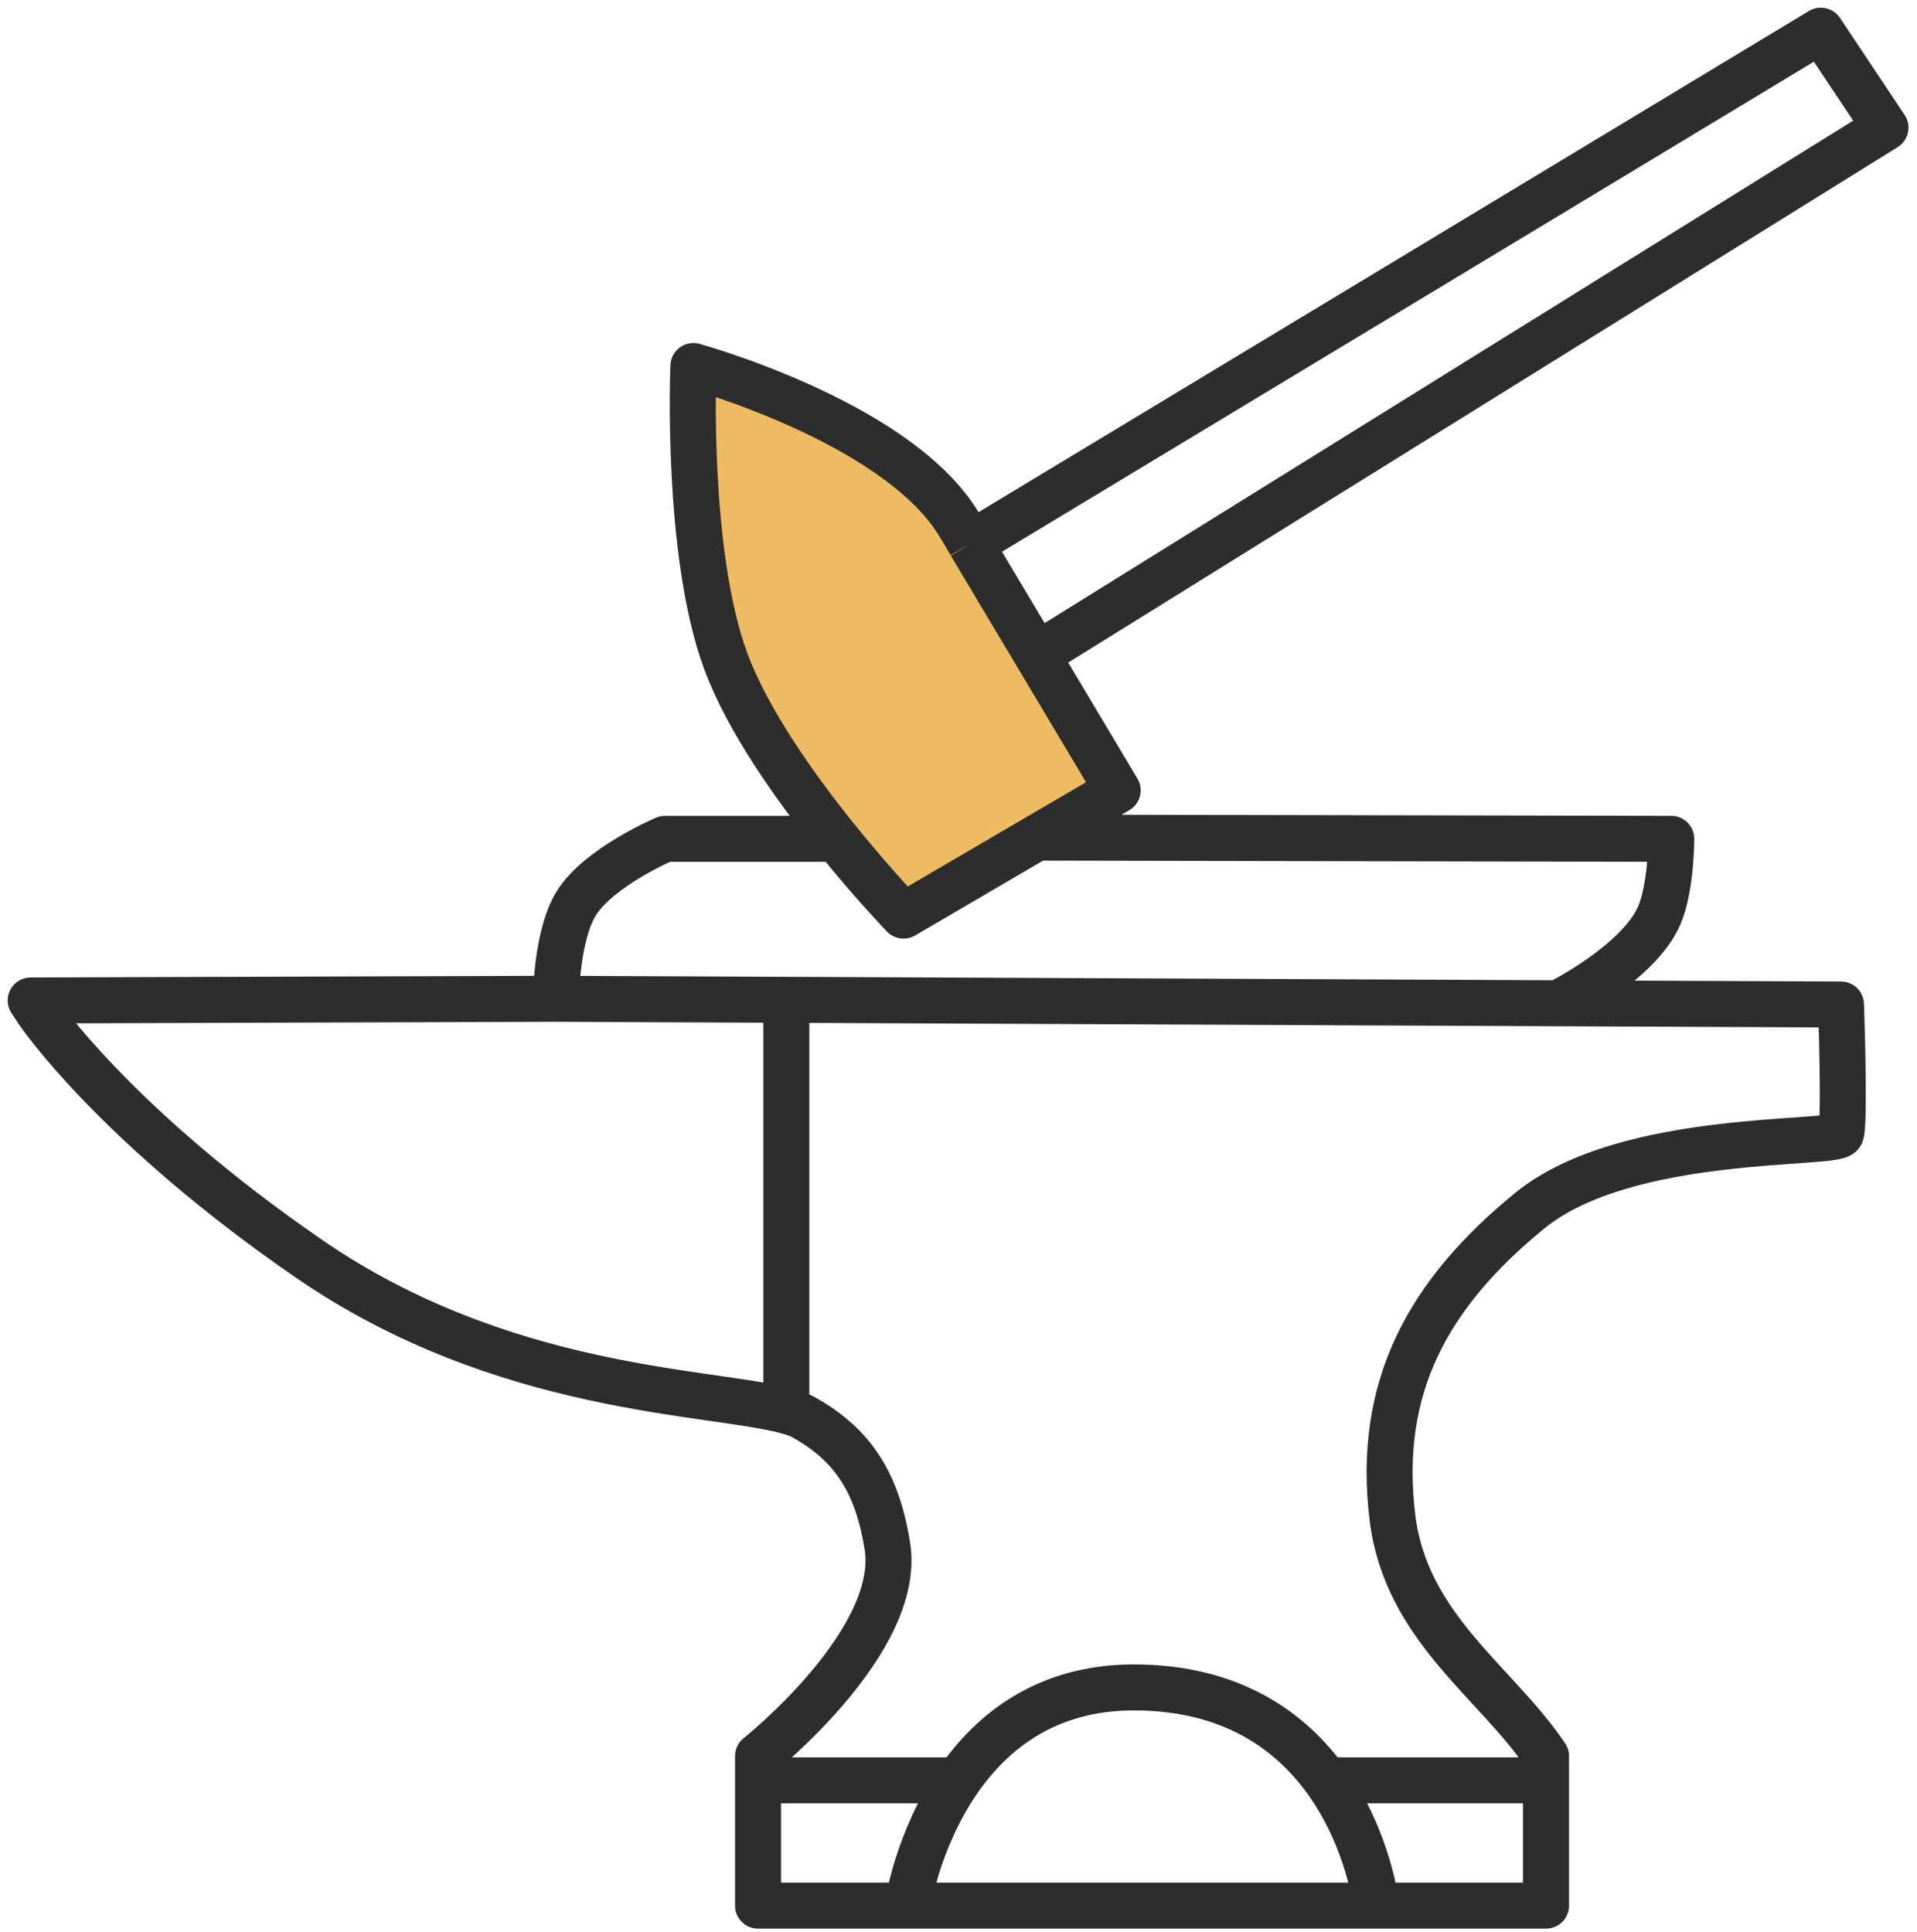
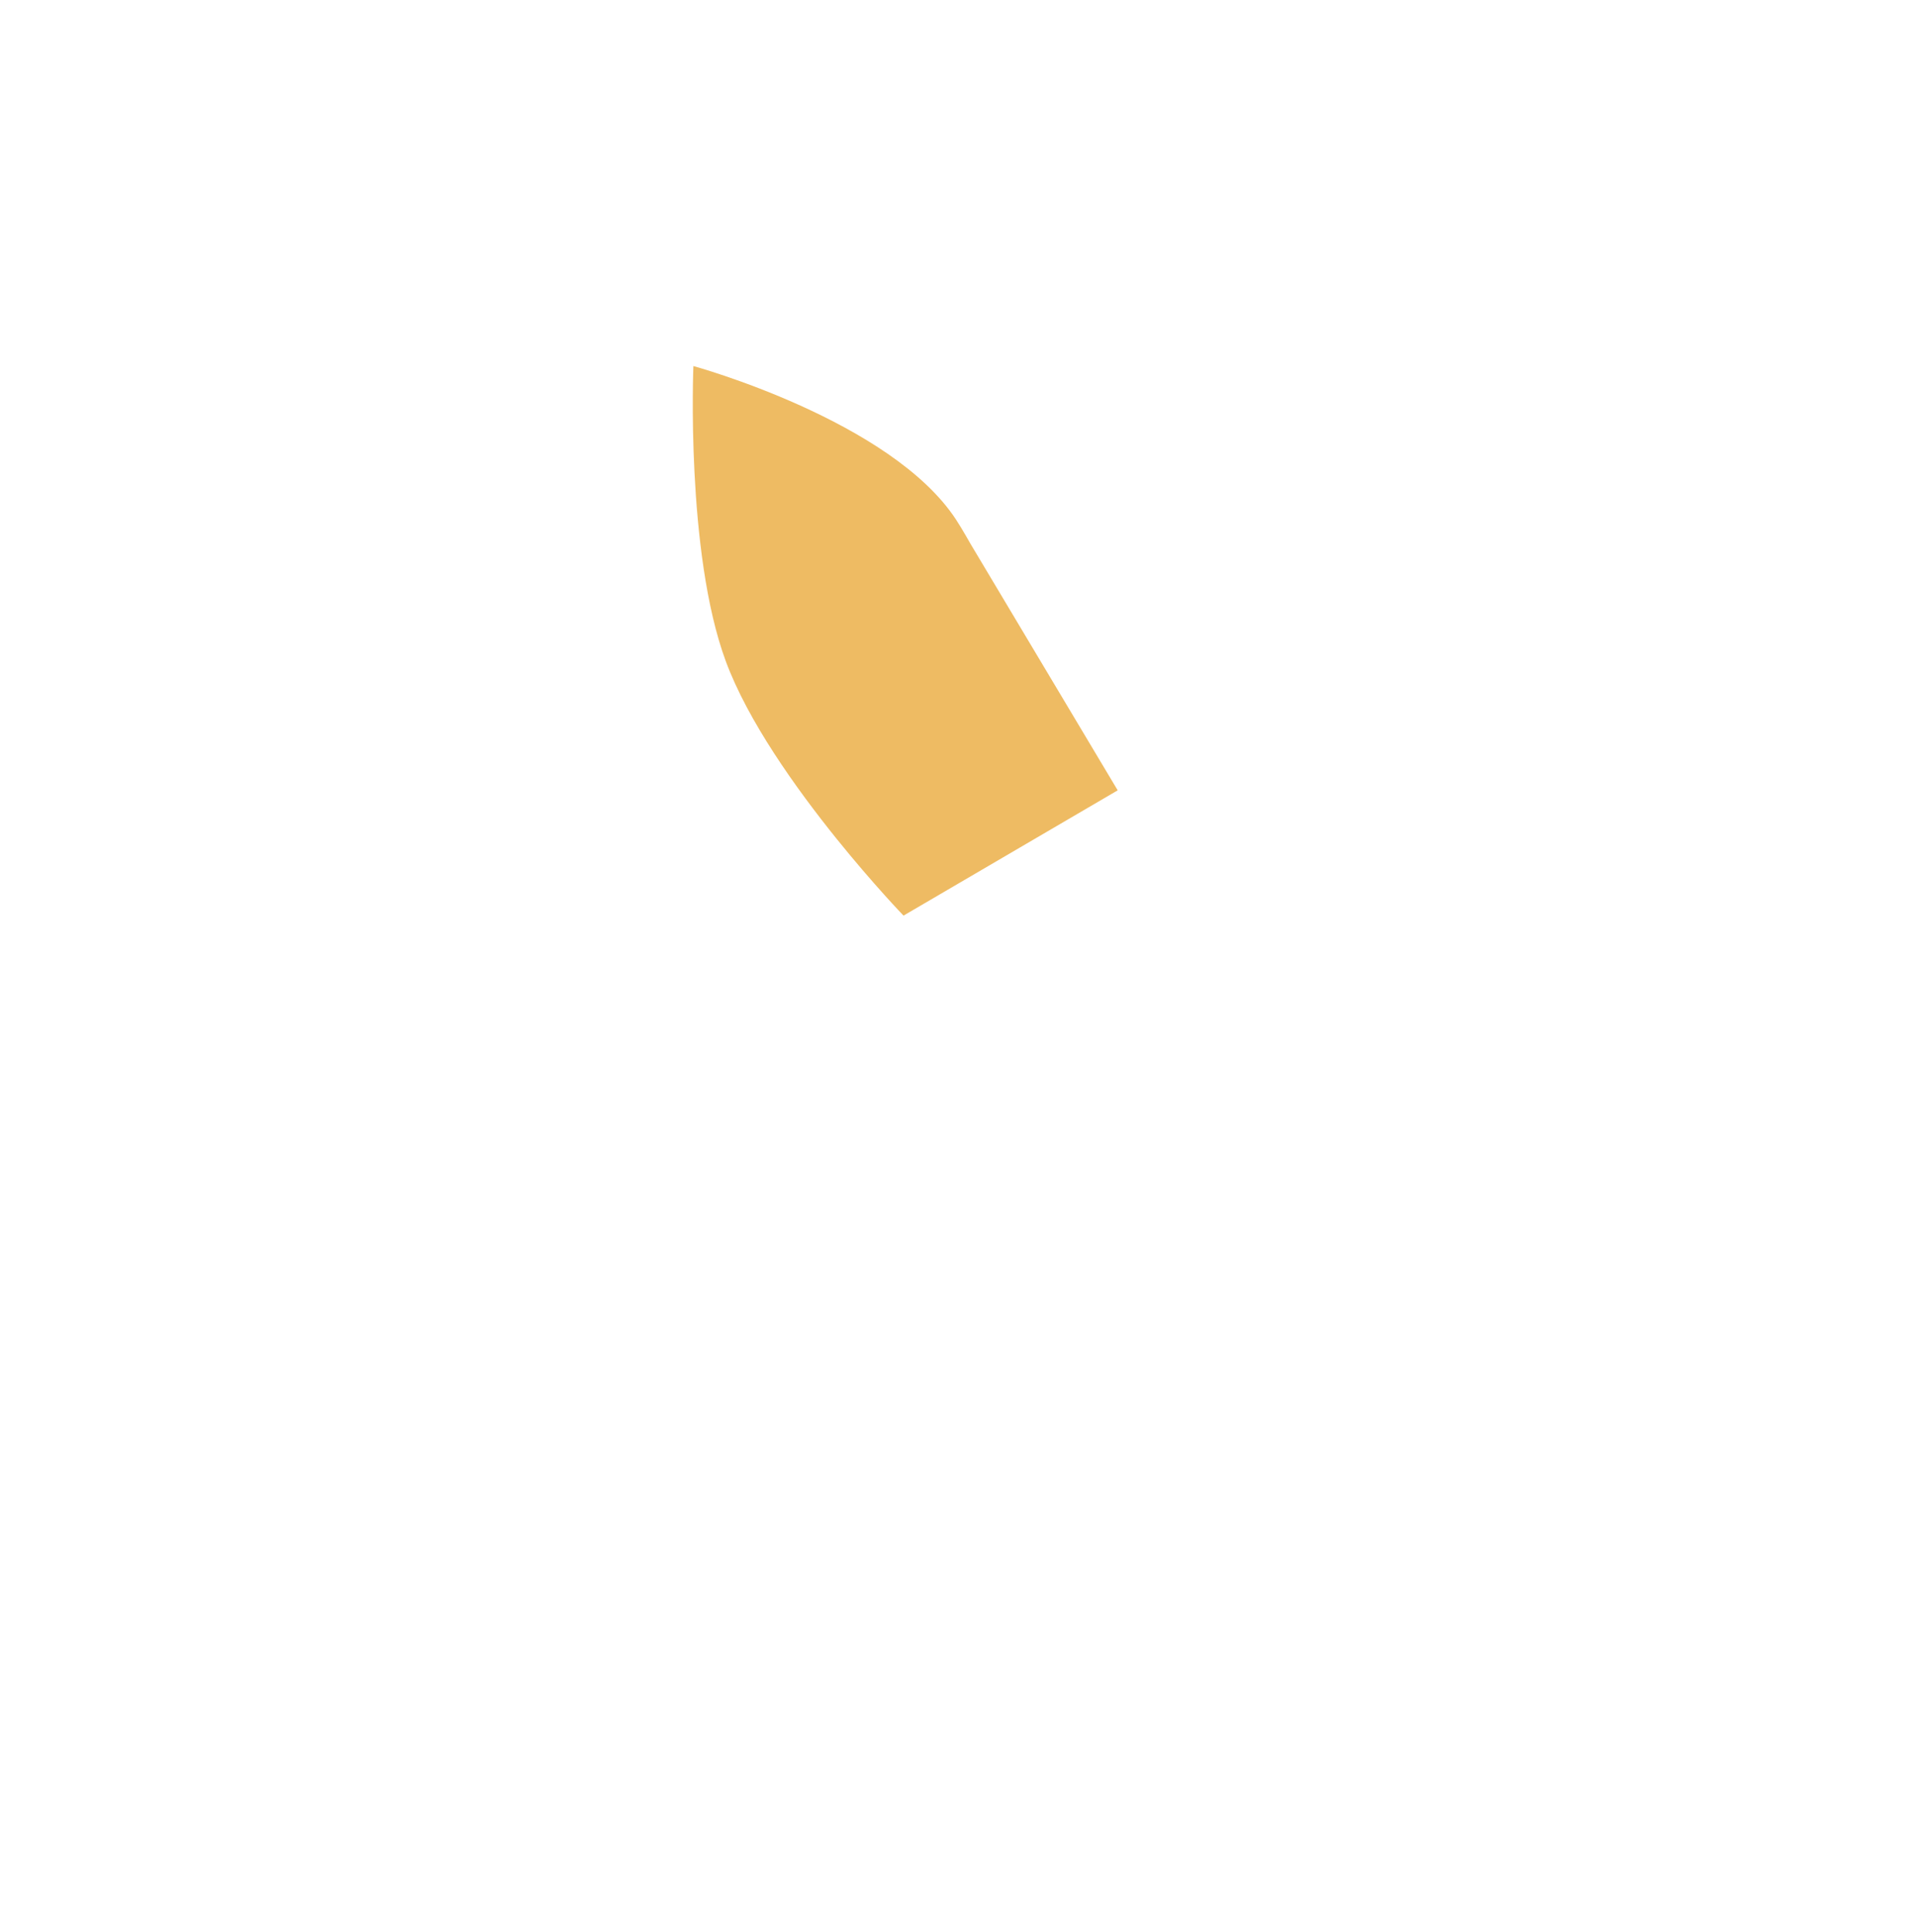
<svg xmlns="http://www.w3.org/2000/svg" width="125" height="126" viewBox="0 0 125 126" fill="none">
  <path d="M45.213 23.873C45.213 23.873 44.704 36.021 47.321 43.111C48.764 47.021 51.905 51.42 54.554 54.707C56.933 57.659 58.915 59.714 58.915 59.714L67.61 54.627L72.88 51.544L67.61 42.716L63.284 35.469C63.284 35.469 62.734 34.489 62.34 33.888C58.097 27.404 45.213 23.873 45.213 23.873Z" fill="#EEBB63" />
-   <path d="M101.601 65.43L120.045 65.512C120.133 68.059 120.256 73.312 120.045 73.945C119.782 74.736 106.081 73.793 99.756 78.952C93.117 84.368 89.756 90.476 90.797 98.981C91.676 106.15 97.56 109.698 100.81 114.529V116.11M101.601 65.43C101.601 65.43 106.83 62.838 108.188 59.714C108.977 57.899 108.979 54.707 108.979 54.707L67.61 54.627M101.601 65.43L51.273 65.205M36.254 65.138L2 65.248L2.527 66.039C2.527 66.039 7.533 73.418 20.181 82.115C32.829 90.811 46.298 90.679 51.273 92.013M36.254 65.138C36.254 65.138 36.27 61.035 37.572 58.923C39.04 56.54 43.368 54.707 43.368 54.707H54.554M36.254 65.138L51.273 65.205M51.273 92.013C51.728 92.135 52.084 92.26 52.327 92.392C55.785 94.279 57.236 96.936 57.861 100.825C58.857 107.03 49.429 114.529 49.429 114.529V116.11M51.273 92.013V65.205M67.61 42.716L72.88 51.544L67.61 54.627M67.61 42.716L122.944 8.325L118.728 2L63.284 35.469M67.61 42.716L63.284 35.469M63.284 35.469C63.284 35.469 62.734 34.489 62.34 33.888C58.097 27.404 45.213 23.873 45.213 23.873C45.213 23.873 44.704 36.021 47.321 43.111C48.764 47.021 51.905 51.42 54.554 54.707M59.178 124.28H49.429V116.11M59.178 124.28H89.743M59.178 124.28C59.178 124.28 59.815 119.982 62.487 116.11M89.743 124.28H100.81V116.11M89.743 124.28C89.743 124.28 89.266 119.982 86.474 116.11M62.487 116.11C64.678 112.937 68.237 110.049 73.934 110.049C80.343 110.049 84.186 112.937 86.474 116.11M62.487 116.11H49.429M86.474 116.11H100.81M54.554 54.707C56.933 57.659 58.915 59.714 58.915 59.714L67.61 54.627" stroke="#2D2D2D" stroke-width="3" stroke-linejoin="round" />
</svg>